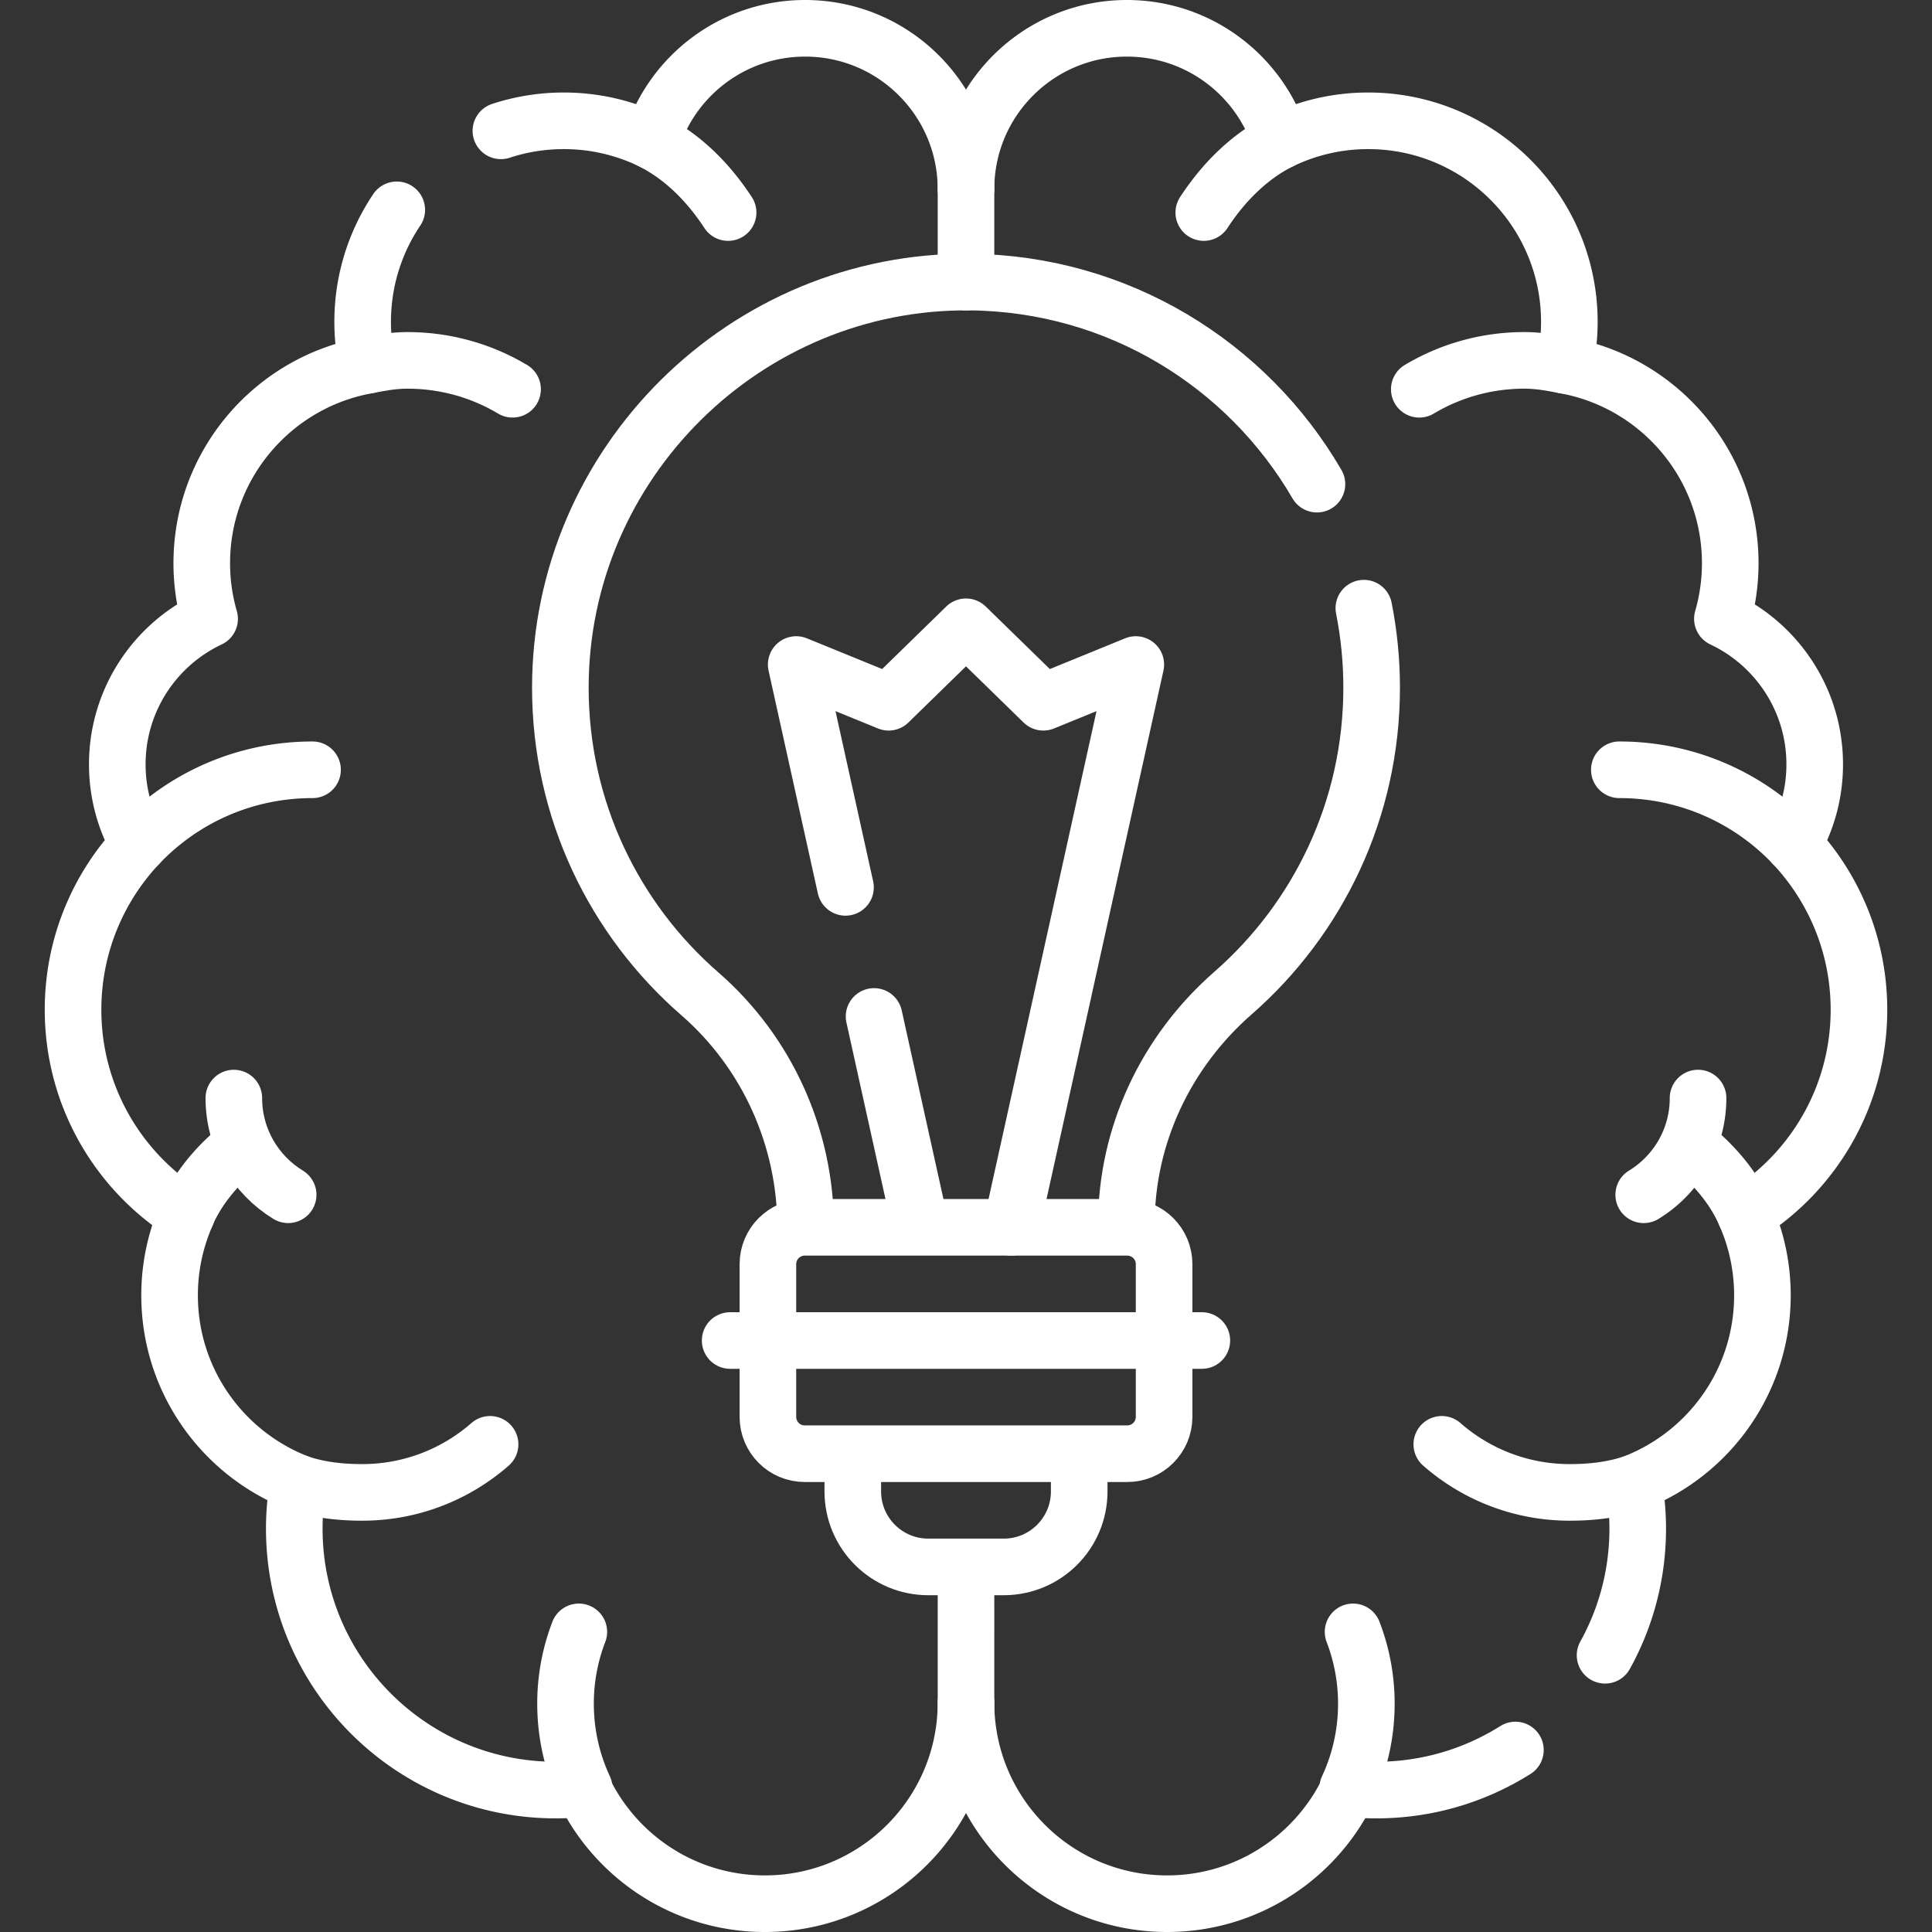
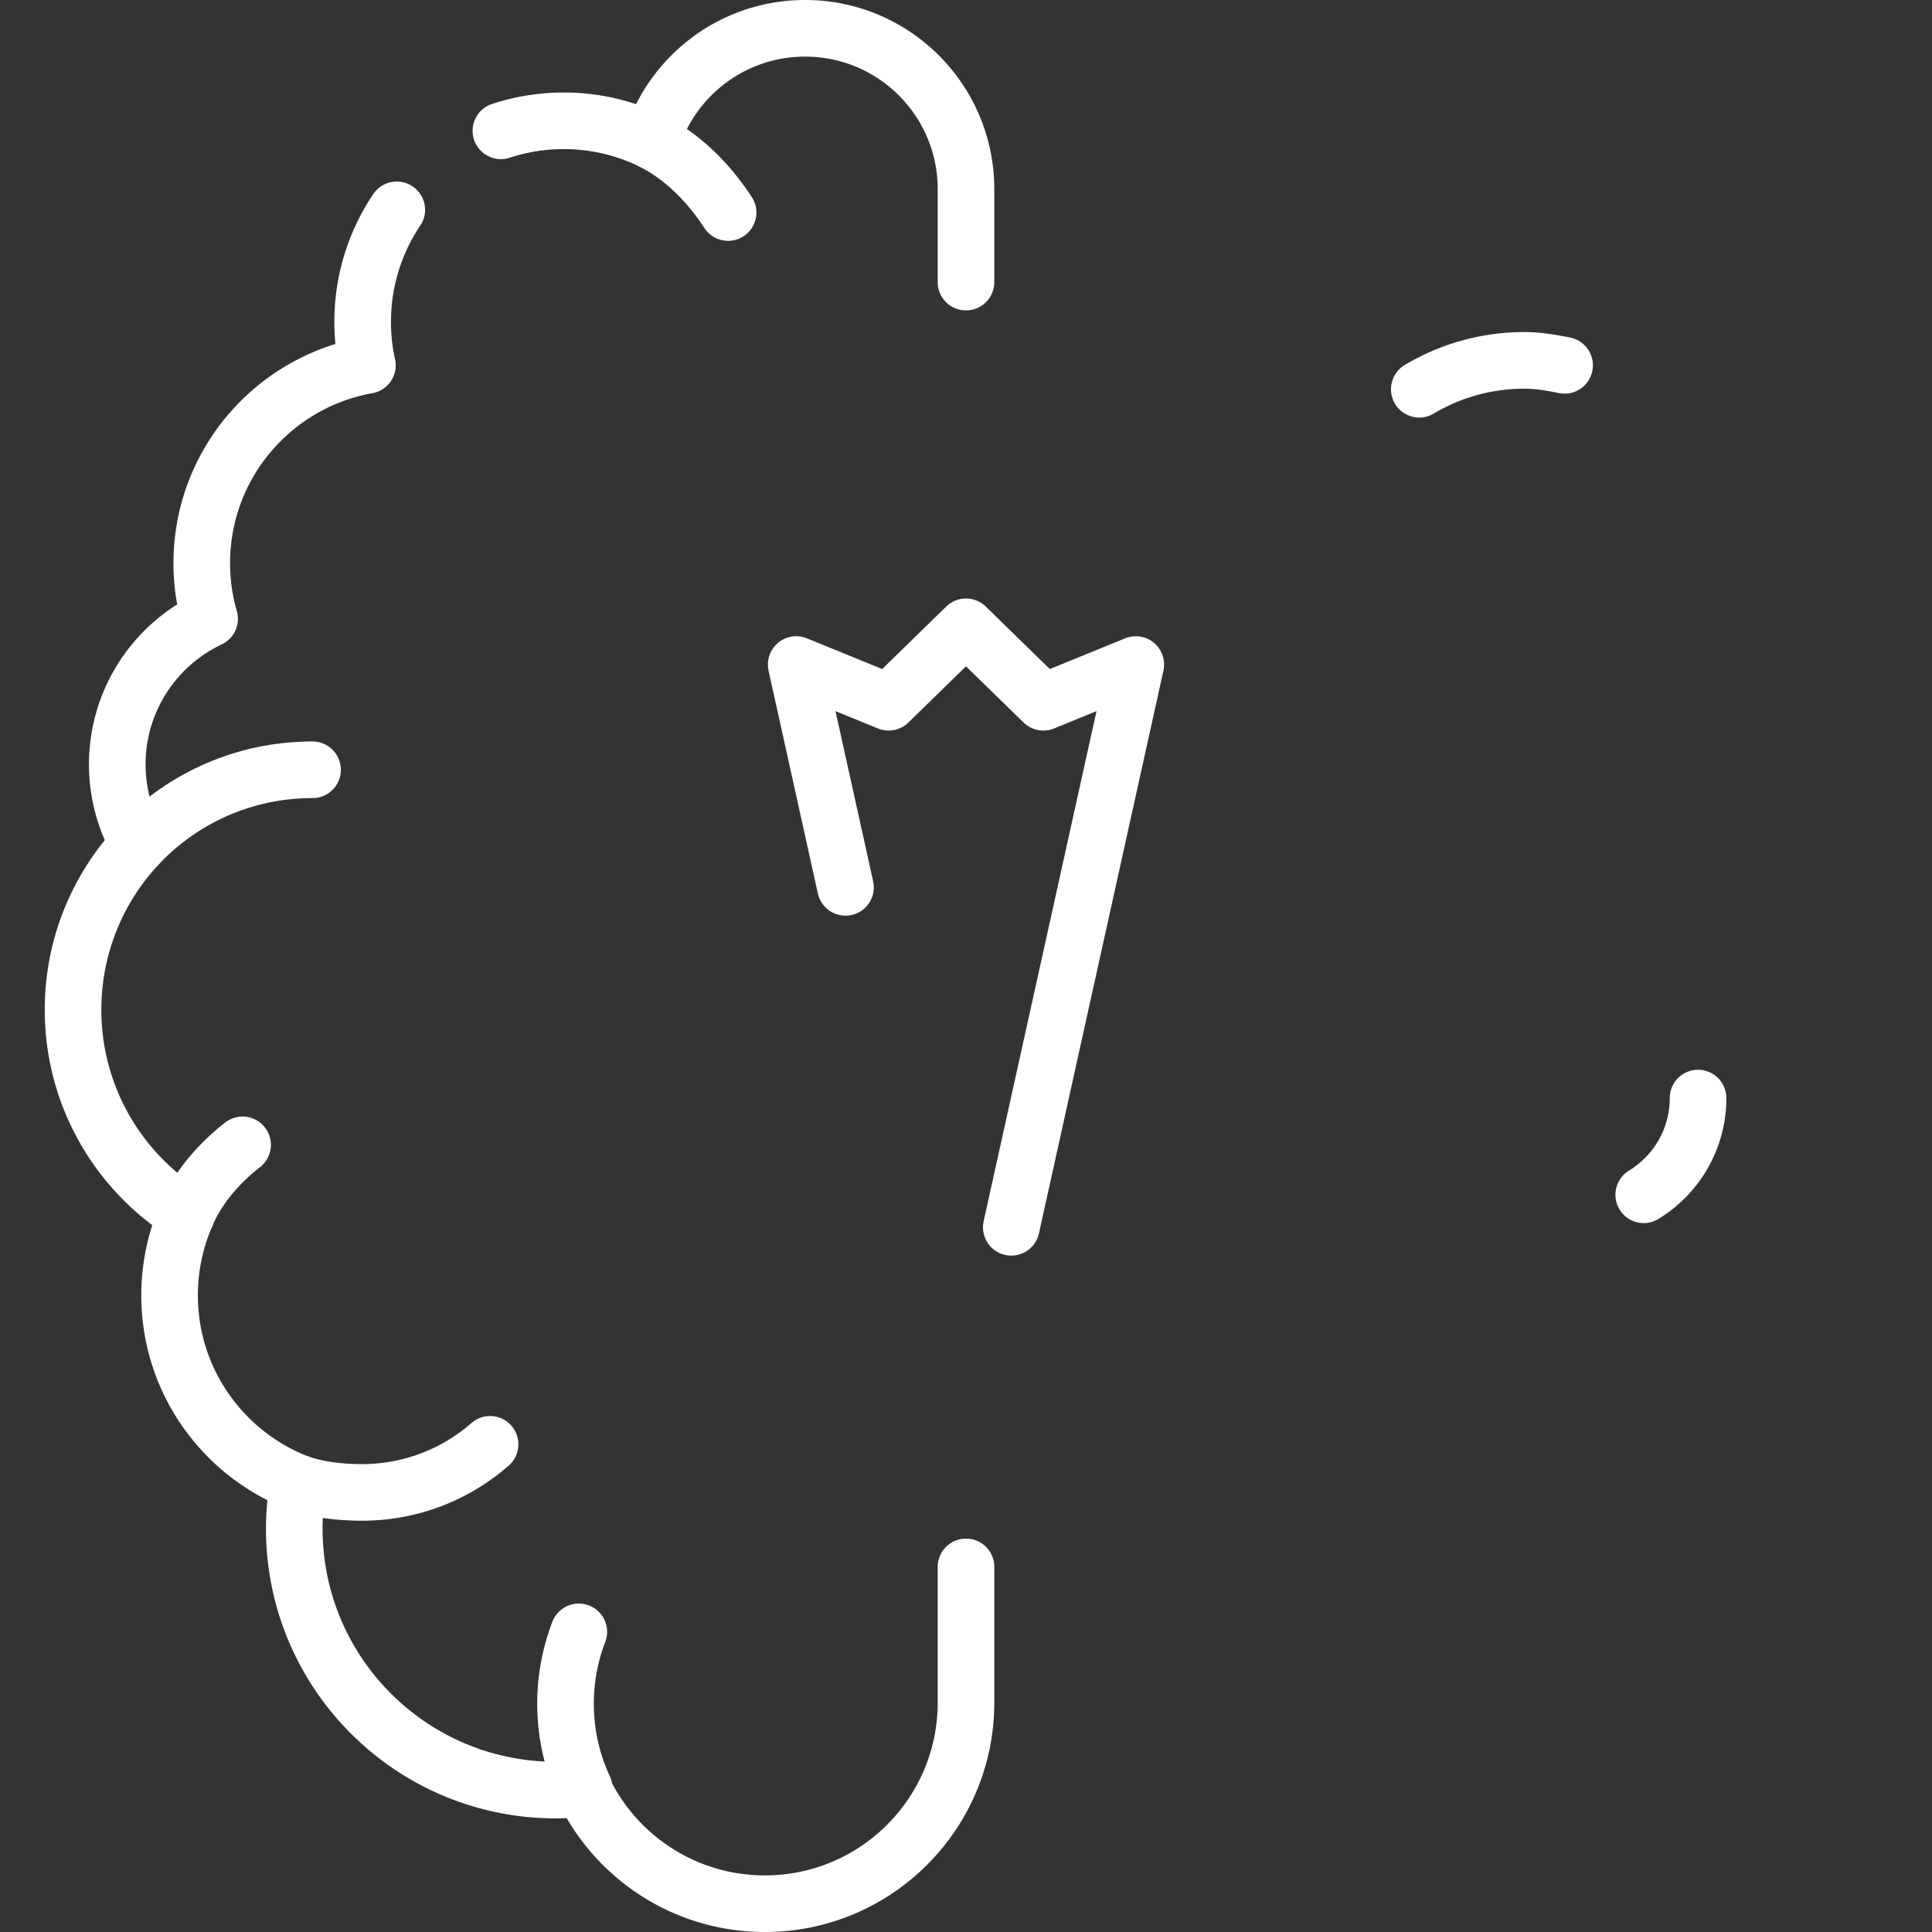
<svg xmlns="http://www.w3.org/2000/svg" version="1.1" width="512" height="512" x="0" y="0" viewBox="0 0 512 512" style="enable-background:new 0 0 512 512" xml:space="preserve" class="">
  <rect x="0" y="0" width="512" height="512" fill="#333333" stroke="none" />
  <g>
    <path d="M105.147 55.608c-5.709 8.488-9.04 18.708-9.04 29.706 0 3.951.443 7.797 1.259 11.503-24.949 4.443-43.897 26.228-43.897 52.454 0 5.11.734 10.046 2.077 14.724-14.456 6.824-24.462 21.527-24.462 38.573a42.422 42.422 0 0 0 5.658 21.214c-10.771 11.447-17.383 26.851-17.383 43.809 0 22.879 12.022 42.94 30.085 54.244a53.099 53.099 0 0 0-4.502 21.439c0 22.672 14.163 42.025 34.119 49.727a69.6 69.6 0 0 0-1.074 12.098c0 38.266 31.021 69.287 69.287 69.287a70.03 70.03 0 0 0 7.251-.379c8.547 18.024 26.904 30.492 48.178 30.492 29.435 0 53.298-23.862 53.298-53.298V415.25M256 74.755V50.138C256 26.59 236.91 7.5 213.362 7.5c-19.095 0-35.256 12.553-40.687 29.857a53.07 53.07 0 0 0-23.271-5.34 53.26 53.26 0 0 0-16.656 2.654" style="stroke-width:15;stroke-linecap:round;stroke-linejoin:round;stroke-miterlimit:10;" fill="none" stroke="#ffffff" stroke-width="15" stroke-linecap="round" stroke-linejoin="round" stroke-miterlimit="10" data-original="#000000" opacity="1" />
-     <path d="M401.599 463.772c-10.678 6.725-23.321 10.615-36.872 10.615a70.03 70.03 0 0 1-7.251-.379c-8.547 18.024-26.904 30.492-48.178 30.492-29.435 0-53.298-23.862-53.298-53.298M256 50.138C256 26.59 275.09 7.5 298.638 7.5c19.095 0 35.256 12.553 40.687 29.857a53.07 53.07 0 0 1 23.271-5.34c29.435 0 53.298 23.862 53.298 53.298 0 3.951-.443 7.797-1.259 11.503 24.949 4.443 43.897 26.228 43.897 52.454a53.27 53.27 0 0 1-2.077 14.724c14.456 6.824 24.462 21.527 24.462 38.573a42.422 42.422 0 0 1-5.658 21.214c10.771 11.447 17.383 26.851 17.383 43.809 0 22.879-12.022 42.94-30.085 54.244a53.099 53.099 0 0 1 4.502 21.439c0 22.672-14.163 42.025-34.119 49.727a69.6 69.6 0 0 1 1.074 12.098c0 12.175-3.141 23.617-8.656 33.56" style="stroke-width:15;stroke-linecap:round;stroke-linejoin:round;stroke-miterlimit:10;" fill="none" stroke="#ffffff" stroke-width="15" stroke-linecap="round" stroke-linejoin="round" stroke-miterlimit="10" data-original="#000000" opacity="1" />
-     <path d="M429.141 204c18.145 0 34.545 7.58 46.117 19.783M432.939 393.002c-5.274 1.823-11.046 2.498-16.939 2.498-12.986 0-24.85-4.807-33.909-12.738M447.682 303.396c6.031 4.713 11.615 10.923 14.874 18.44M319.015 56.326c5.099-7.805 11.911-14.788 20.31-18.97M358.574 432.463a52.866 52.866 0 0 1 3.522 19.037c0 7.99-1.768 15.567-4.934 22.362" style="stroke-width:15;stroke-linecap:round;stroke-linejoin:round;stroke-miterlimit:10;" fill="none" stroke="#ffffff" stroke-width="15" stroke-linecap="round" stroke-linejoin="round" stroke-miterlimit="10" data-original="#000000" opacity="1" />
    <path d="M450 291c0 10.854-5.764 20.361-14.398 25.629M414.634 96.817C411.178 96.13 407.658 95.5 404 95.5c-10.186 0-19.718 2.794-27.874 7.658M82.826 204c-18.145 0-34.512 7.58-46.084 19.783M79.028 393.002c5.274 1.823 11.046 2.498 16.939 2.498 12.986 0 24.85-4.807 33.909-12.738M64.285 303.396c-6.031 4.713-11.615 10.923-14.874 18.44M192.953 56.326c-5.099-7.805-11.911-14.788-20.31-18.97M153.394 432.463a52.866 52.866 0 0 0-3.522 19.037c0 7.99 1.768 15.567 4.934 22.362" style="stroke-width:15;stroke-linecap:round;stroke-linejoin:round;stroke-miterlimit:10;" fill="none" stroke="#ffffff" stroke-width="15" stroke-linecap="round" stroke-linejoin="round" stroke-miterlimit="10" data-original="#000000" opacity="1" />
-     <path d="M61.968 291c0 10.854 5.764 20.361 14.398 25.629M97.333 96.817c3.456-.687 6.976-1.317 10.634-1.317 10.186 0 19.718 2.794 27.874 7.658M349.006 128.306c-18.451-31.744-52.688-53.177-91.961-53.551C197.556 74.189 148.5 122.759 148.5 182.25c0 32.379 14.316 61.411 36.963 81.117 17.881 15.559 28.037 38.18 28.037 61.882v0M298.5 325.25v-.821c0-23.56 10.502-45.727 28.237-61.236 22.531-19.704 36.763-48.66 36.763-80.943 0-7.215-.711-14.264-2.066-21.081M298.73 385.25h-85.46c-5.396 0-9.77-4.374-9.77-9.77v-40.46c0-5.396 4.374-9.77 9.77-9.77h85.46c5.396 0 9.77 4.374 9.77 9.77v40.46c0 5.396-4.374 9.77-9.77 9.77zM286 385.25v10c0 11.046-8.954 20-20 20h-20c-11.046 0-20-8.954-20-20v-10M193.5 355.25h125M231.635 269.367l12.364 55.883" style="stroke-width:15;stroke-linecap:round;stroke-linejoin:round;stroke-miterlimit:10;" fill="none" stroke="#ffffff" stroke-width="15" stroke-linecap="round" stroke-linejoin="round" stroke-miterlimit="10" data-original="#000000" opacity="1" />
    <path d="M268.001 325.25 301 176.106l-24.502 10-20.502-20-20.498 20-24.498-10 13.067 59.056" style="stroke-width:15;stroke-linecap:round;stroke-linejoin:round;stroke-miterlimit:10;" fill="none" stroke="#ffffff" stroke-width="15" stroke-linecap="round" stroke-linejoin="round" stroke-miterlimit="10" data-original="#000000" opacity="1" />
  </g>
</svg>